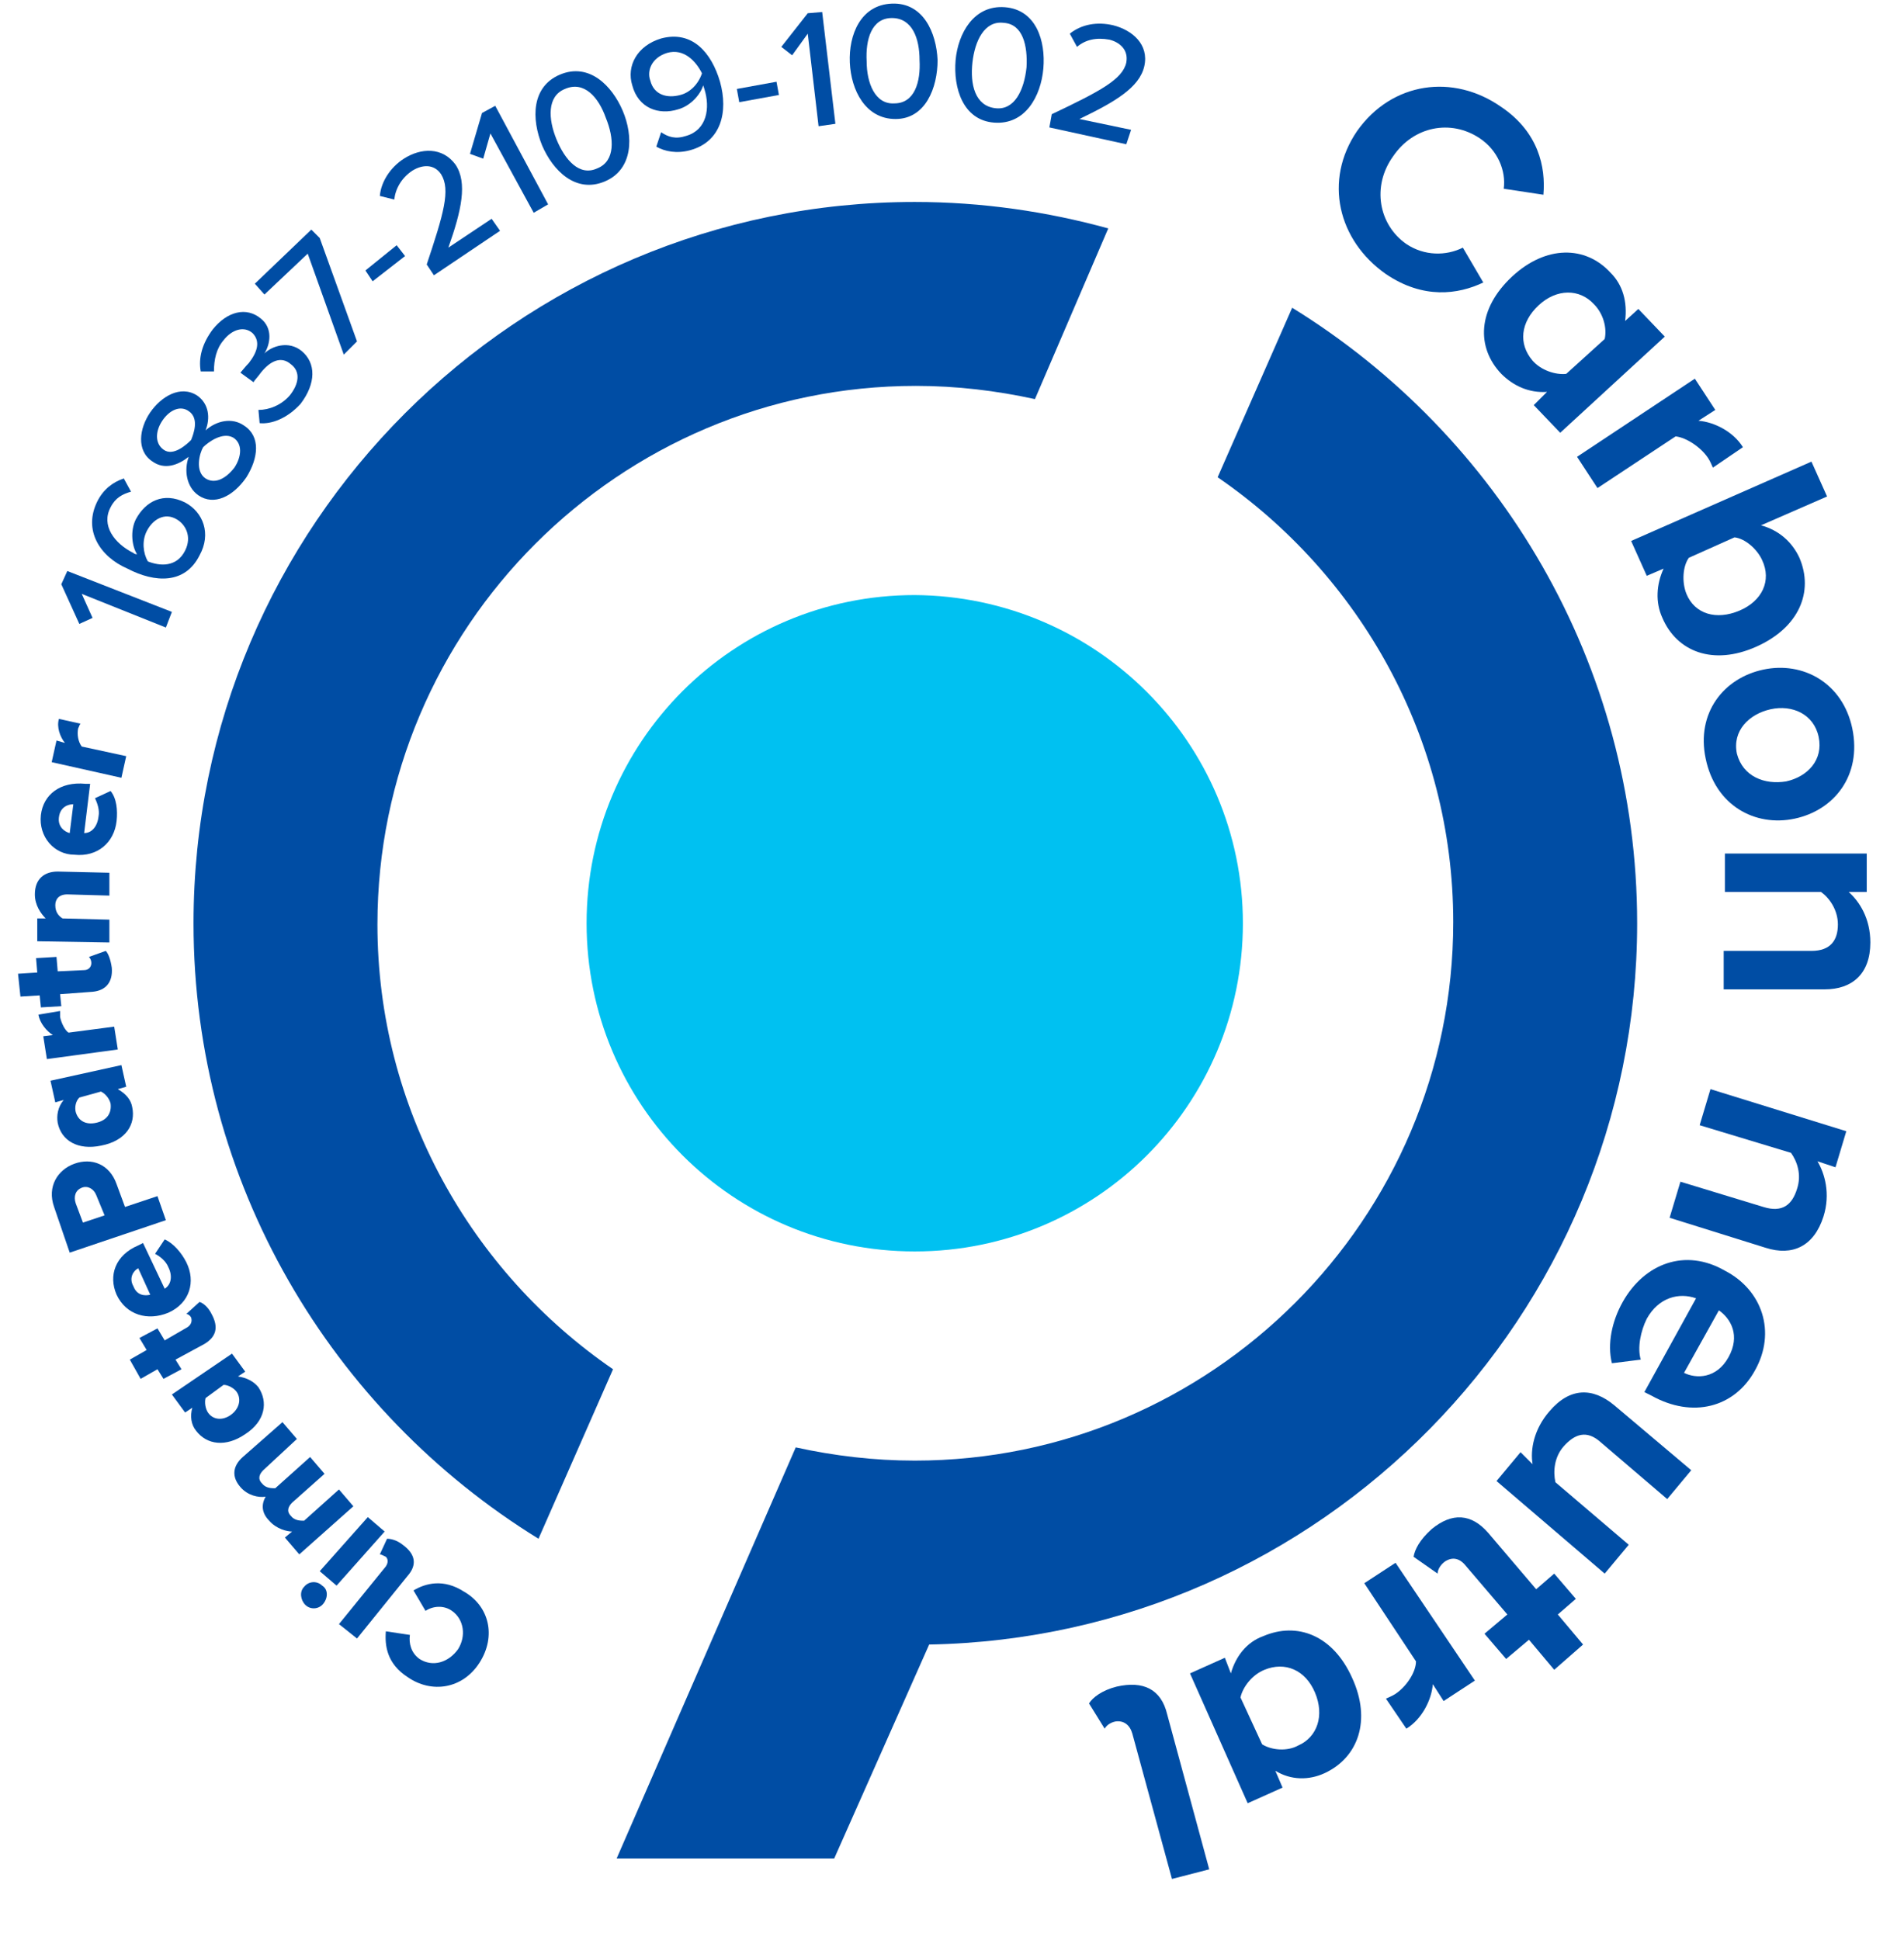
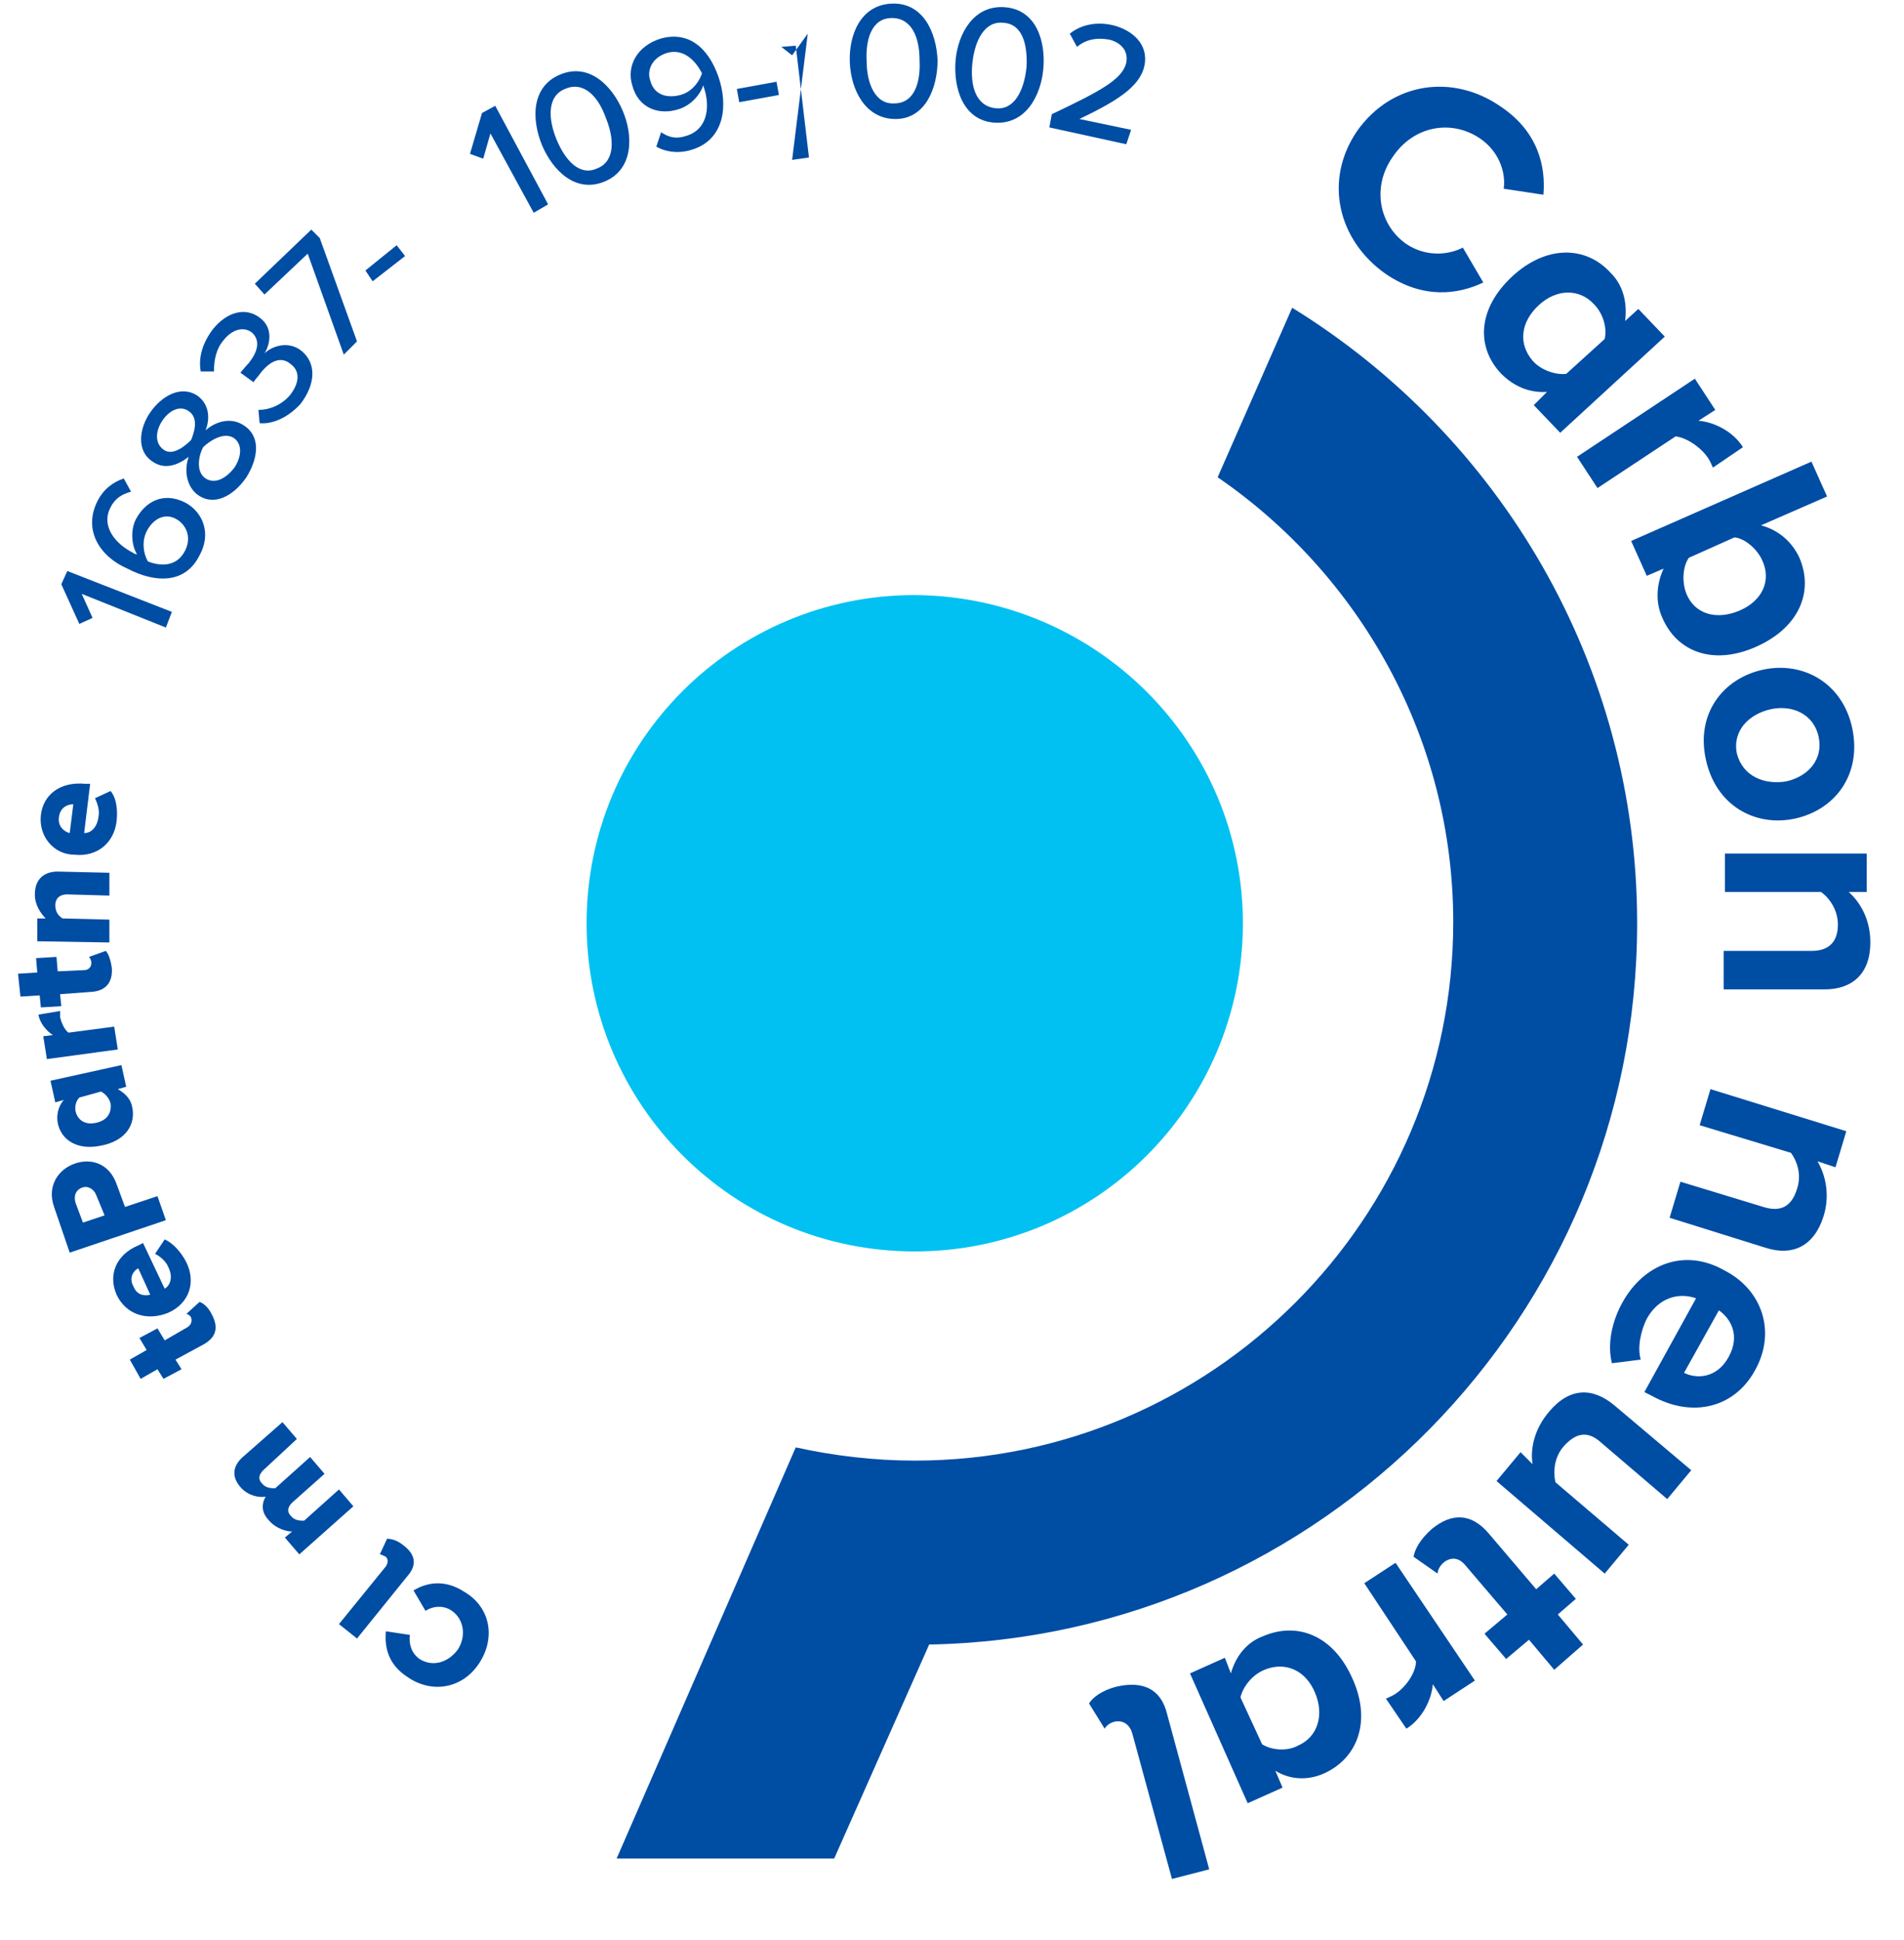
<svg xmlns="http://www.w3.org/2000/svg" version="1.1" id="Ebene_1" x="0px" y="0px" viewBox="0 0 158.4 161.4" style="enable-background:new 0 0 158.4 161.4;" xml:space="preserve">
  <style type="text/css">
	.st0{fill:#004DA4;}
	.st1{fill:#00C1F1;}
</style>
  <g>
-     <path class="st0" d="M4.3,63.4l0.4-1.8l0.7,0.2c-0.4-0.5-0.7-1.3-0.5-2l1.8,0.4c-0.1,0.1-0.1,0.2-0.2,0.4c-0.1,0.5,0,1.1,0.3,1.5   l3.7,0.8l-0.4,1.8L4.3,63.4z" />
    <path class="st0" d="M39.9,138.3c-1.4,2.2-4,2.6-6,1.2c-1.7-1.1-1.9-2.6-1.8-3.8l2,0.3c-0.1,0.7,0.1,1.5,0.8,2   c1.1,0.7,2.4,0.3,3.2-0.8c0.7-1.1,0.5-2.5-0.5-3.2c-0.7-0.5-1.6-0.4-2.2,0l-1-1.7c1-0.6,2.5-1,4.2,0.1   C40.7,133.6,41.3,136.1,39.9,138.3" />
    <path class="st0" d="M33.9,131.1l-4.2,5.2l-1.5-1.2l3.9-4.8c0.2-0.3,0.2-0.6,0-0.8c-0.2-0.1-0.4-0.2-0.5-0.2l0.6-1.3   c0.3,0,0.8,0.1,1.3,0.5C34.6,129.3,34.7,130.2,33.9,131.1" />
-     <path class="st0" d="M26.9,133.4c-0.4,0.5-1.1,0.5-1.5,0.1c-0.4-0.4-0.5-1.1-0.1-1.5c0.4-0.5,1.1-0.5,1.5-0.1   C27.3,132.2,27.3,132.9,26.9,133.4 M28,131.9l-1.4-1.2l4-4.5l1.4,1.2L28,131.9z" />
    <path class="st0" d="M21.9,122.3c-0.3,0.3-0.5,0.7-0.1,1.1c0.3,0.4,0.8,0.4,1.1,0.4l2.9-2.6l1.2,1.4l-2.7,2.4   c-0.3,0.3-0.5,0.7-0.1,1.1c0.3,0.4,0.8,0.4,1.1,0.4l2.9-2.6l1.2,1.4l-4.5,4l-1.2-1.4l0.6-0.5c-0.4,0-1.3-0.2-1.9-0.9   c-0.6-0.6-0.7-1.3-0.3-2c-0.6,0.1-1.5-0.1-2.1-0.8c-0.7-0.8-0.7-1.7,0.2-2.5l3.3-2.9l1.2,1.4L21.9,122.3z" />
-     <path class="st0" d="M19.8,114.5c0.7,0.1,1.3,0.4,1.7,0.9c0.8,1.2,0.6,2.8-1.1,3.9c-1.6,1.1-3.2,0.9-4.1-0.3   c-0.4-0.5-0.5-1.2-0.3-1.9l-0.6,0.4l-1.1-1.5l5-3.4l1.1,1.5L19.8,114.5z M17.1,116.3c-0.1,0.4,0,0.9,0.2,1.2   c0.4,0.6,1.2,0.7,1.9,0.2c0.7-0.5,0.9-1.3,0.5-1.9c-0.2-0.3-0.7-0.6-1.1-0.6L17.1,116.3z" />
    <path class="st0" d="M17,111.8l-2.4,1.3l0.5,0.8l-1.5,0.8l-0.5-0.8l-1.4,0.8l-0.9-1.6l1.4-0.8l-0.6-1l1.5-0.8l0.6,1l1.9-1.1   c0.3-0.2,0.4-0.5,0.3-0.8c-0.1-0.2-0.3-0.3-0.4-0.3l1.1-1c0.3,0.1,0.7,0.4,1,1C18.2,110.4,18,111.2,17,111.8" />
    <path class="st0" d="M9.7,107.7c-0.7-1.6-0.1-3.3,1.8-4.1l0.4-0.2l1.8,3.8c0.5-0.3,0.7-1,0.3-1.8c-0.2-0.5-0.7-0.9-1.1-1.1l0.8-1.2   c0.7,0.3,1.4,1.1,1.8,1.9c0.8,1.6,0.3,3.4-1.5,4.2C12.3,109.9,10.5,109.4,9.7,107.7 M12.5,107.7l-1-2.2c-0.4,0.2-0.8,0.8-0.4,1.5   C11.4,107.8,12.1,107.8,12.5,107.7" />
    <path class="st0" d="M5.8,104.2l-1.3-3.8c-0.6-1.7,0.3-3.1,1.7-3.6c1.4-0.5,2.9,0,3.5,1.7l0.7,1.9l2.7-0.9l0.7,2L5.8,104.2z    M6.3,100.1l0.6,1.6l1.8-0.6L8,99.4c-0.2-0.5-0.7-0.8-1.2-0.6C6.3,99,6.1,99.5,6.3,100.1" />
    <path class="st0" d="M9.8,90.6c0.7,0.4,1.1,0.9,1.2,1.5c0.3,1.4-0.5,2.8-2.6,3.2c-1.9,0.4-3.3-0.4-3.6-1.9c-0.1-0.6,0-1.3,0.5-1.9   l-0.7,0.2l-0.4-1.8l5.9-1.3l0.4,1.8L9.8,90.6z M6.6,91.3c-0.3,0.3-0.4,0.8-0.3,1.2c0.2,0.7,0.8,1.1,1.7,0.9   c0.9-0.2,1.3-0.8,1.2-1.6c-0.1-0.4-0.4-0.8-0.8-1L6.6,91.3z" />
    <path class="st0" d="M3.9,88.1l-0.3-1.9l0.8-0.1c-0.5-0.3-1.1-1-1.2-1.7l1.8-0.3c0,0.1,0,0.3,0,0.5c0.1,0.5,0.4,1.1,0.7,1.3   l3.8-0.5l0.3,1.9L3.9,88.1z" />
    <path class="st0" d="M7.7,82.5l-2.7,0.2l0.1,1l-1.7,0.1l-0.1-1l-1.6,0.1L1.5,81l1.6-0.1l-0.1-1.2l1.7-0.1l0.1,1.2L7,80.7   c0.3,0,0.6-0.2,0.6-0.6c0-0.2-0.1-0.4-0.2-0.5l1.4-0.5c0.2,0.2,0.4,0.7,0.5,1.4C9.4,81.7,8.8,82.4,7.7,82.5" />
    <path class="st0" d="M5.6,74.4c-0.7,0-1,0.4-1,0.9c0,0.6,0.3,0.9,0.6,1.1l3.9,0.1l0,1.9l-6-0.1l0-1.9l0.7,0c-0.4-0.4-0.9-1.1-0.9-2   c0-1.3,0.8-1.9,1.9-1.9l4.3,0.1l0,1.9L5.6,74.4z" />
    <path class="st0" d="M3.4,67.8c0.2-1.7,1.6-2.8,3.7-2.6l0.4,0l-0.5,4.1c0.6,0,1.1-0.5,1.2-1.4c0.1-0.5-0.1-1.1-0.3-1.5l1.3-0.6   c0.5,0.6,0.6,1.6,0.5,2.5c-0.2,1.8-1.6,3-3.5,2.8C4.5,71.1,3.2,69.6,3.4,67.8 M5.8,69.3l0.3-2.4c-0.4,0-1.1,0.2-1.2,1.1   C4.8,68.8,5.4,69.2,5.8,69.3" />
  </g>
  <g>
-     <path class="st0" d="M51,113.9c-11.8-8.1-19.6-21.7-19.6-37c0-24.7,20.1-44.8,44.8-44.8c3.4,0,6.7,0.4,9.9,1.1L92.2,19   c-5.1-1.4-10.5-2.2-16.1-2.2c-33.1,0-60,26.9-60,60c0,21.6,11.5,40.6,28.7,51.2L51,113.9z" />
    <path class="st1" d="M103.4,76.8c0,15.1-12.2,27.3-27.3,27.3c-15.1,0-27.3-12.2-27.3-27.3s12.2-27.3,27.3-27.3   C91.2,49.6,103.4,61.8,103.4,76.8" />
    <path class="st0" d="M77.3,136.8c32.6-0.6,58.9-27.3,58.9-60c0-21.6-11.5-40.6-28.7-51.2l-6.2,14.1c11.8,8.1,19.6,21.7,19.6,37   c0,24.7-20.1,44.8-44.8,44.8c-3.4,0-6.7-0.4-9.9-1.1l-14.9,34.2h18.1L77.3,136.8z" />
  </g>
  <g>
    <path class="st0" d="M6.8,49.4l0.9,2l-1.1,0.5l-1.5-3.3l0.5-1.1l8.7,3.4l-0.5,1.3L6.8,49.4z" />
    <path class="st0" d="M8.1,41.7c0.5-1,1.3-1.6,2.2-1.9l0.6,1.1c-0.7,0.2-1.3,0.5-1.7,1.3c-0.8,1.5,0.3,3,1.9,3.8   c0.1,0.1,0.2,0.1,0.3,0.1c-0.4-0.6-0.6-1.9-0.1-2.9c0.8-1.5,2.3-2.3,4.1-1.4c1.5,0.8,2.2,2.6,1.2,4.4c-1.2,2.4-3.7,2.3-6,1.1   C8.3,46.3,6.9,44.1,8.1,41.7z M12.2,44.2c-0.4,0.8-0.3,1.8,0.1,2.5c1,0.4,2.4,0.5,3.1-0.9c0.6-1.2,0-2.2-0.7-2.6   C13.7,42.6,12.7,43.2,12.2,44.2z" />
    <path class="st0" d="M15.7,38c-0.9,0.7-2,1.1-3,0.4c-1.4-0.9-1.1-2.8-0.2-4.1c0.9-1.3,2.5-2.3,3.9-1.4c1,0.7,1.1,1.9,0.7,2.9   c0.9-0.8,2.2-1.1,3.2-0.4c1.4,0.9,1.2,2.7,0.2,4.3c-1.1,1.6-2.7,2.4-4,1.5C15.5,40.5,15.3,39.1,15.7,38z M13.5,35   c-0.6,0.9-0.6,1.9,0.1,2.4c0.8,0.6,1.9-0.4,2.3-0.8c0.2-0.5,0.7-1.8-0.2-2.4C15,33.7,14.1,34.1,13.5,35z M16.9,37.2   c-0.3,0.5-0.7,2,0.2,2.6c0.8,0.5,1.7,0,2.4-0.9c0.6-0.9,0.7-2-0.1-2.5C18.5,35.9,17.3,36.8,16.9,37.2z" />
    <path class="st0" d="M21.5,34.1c0.9,0,1.9-0.4,2.6-1.2c0.8-1,0.9-2,0.1-2.6c-0.8-0.7-1.7-0.3-2.5,0.7c-0.2,0.3-0.6,0.7-0.6,0.8   L20,31c0.1-0.1,0.4-0.5,0.7-0.8c0.7-0.9,1-1.8,0.3-2.5c-0.7-0.6-1.7-0.3-2.4,0.6c-0.6,0.7-0.8,1.6-0.8,2.6l-1.1,0   c-0.2-1.1,0.1-2.3,1-3.5c1.2-1.5,2.8-1.9,4-0.9c1,0.8,0.8,2.1,0.3,2.9c0.6-0.6,2-1.1,3.1-0.2c1.2,1,1.2,2.7-0.1,4.4   c-1.1,1.2-2.4,1.7-3.4,1.6L21.5,34.1z" />
    <path class="st0" d="M25.6,21.1l-3.6,3.4l-0.8-0.9l4.7-4.5l0.7,0.7l3.1,8.6l-1.1,1.1L25.6,21.1z" />
    <path class="st0" d="M30.4,22.5l2.6-2.1l0.7,0.9L31,23.4L30.4,22.5z" />
-     <path class="st0" d="M35.5,22c1.4-4.2,2-6.2,1.2-7.5c-0.6-0.9-1.6-0.8-2.4-0.3c-0.9,0.6-1.4,1.5-1.5,2.4l-1.2-0.3   c0.1-1.2,0.9-2.4,2-3.1c1.4-0.9,3.2-1,4.3,0.5c1,1.5,0.5,3.8-0.6,6.9l3.6-2.4l0.7,1l-5.5,3.7L35.5,22z" />
    <path class="st0" d="M40.8,11.1l-0.6,2.1l-1.1-0.4l1-3.4l1.1-0.6l4.4,8.2l-1.2,0.7L40.8,11.1z" />
    <path class="st0" d="M46.6,6.2c2.4-1,4.3,0.9,5.2,3c0.9,2.1,0.9,4.9-1.5,5.9c-2.4,1-4.3-0.9-5.2-3C44.2,9.9,44.2,7.2,46.6,6.2z    M47,7.4c-1.5,0.6-1.4,2.5-0.7,4.2c0.7,1.7,1.9,3.1,3.4,2.4c1.5-0.6,1.4-2.5,0.7-4.2C49.8,8.1,48.6,6.7,47,7.4z" />
    <path class="st0" d="M55,11c0.6,0.4,1.2,0.6,2.1,0.3c1.7-0.5,2-2.3,1.5-3.9l-0.1-0.3c-0.2,0.7-1,1.7-2.1,2c-1.6,0.5-3.3-0.1-3.8-2   c-0.5-1.6,0.4-3.3,2.4-3.9c2.6-0.7,4.2,1.2,4.9,3.6c0.7,2.5,0.1,5-2.5,5.7c-1.1,0.3-2.1,0.1-2.8-0.3L55,11z M55.5,4.4   c-1.3,0.4-1.7,1.5-1.4,2.3c0.3,1.2,1.4,1.5,2.5,1.2c0.8-0.2,1.5-0.9,1.8-1.8C57.9,5.1,56.9,4,55.5,4.4z" />
    <path class="st0" d="M61.3,7.4l3.3-0.6l0.2,1.1l-3.3,0.6L61.3,7.4z" />
-     <path class="st0" d="M67.2,2.8l-1.3,1.8l-0.9-0.7l2.2-2.8l1.2-0.1l1.1,9.3l-1.4,0.2L67.2,2.8z" />
+     <path class="st0" d="M67.2,2.8l-1.3,1.8l-0.9-0.7l1.2-0.1l1.1,9.3l-1.4,0.2L67.2,2.8z" />
    <path class="st0" d="M74.2,0.3C76.8,0.2,77.9,2.7,78,5C78,7.3,77,9.9,74.5,9.9s-3.7-2.4-3.8-4.7C70.6,2.9,71.6,0.4,74.2,0.3z    M74.2,1.5c-1.7,0-2.2,1.8-2.1,3.6c0,1.8,0.7,3.6,2.3,3.5c1.7,0,2.2-1.8,2.1-3.6C76.5,3.2,75.9,1.5,74.2,1.5z" />
    <path class="st0" d="M83.6,0.6c2.6,0.2,3.4,2.8,3.2,5.1s-1.5,4.7-4.1,4.5c-2.6-0.2-3.4-2.9-3.2-5.2C79.7,2.8,81,0.4,83.6,0.6z    M83.5,1.9c-1.6-0.2-2.4,1.5-2.6,3.3s0.2,3.6,1.9,3.8c1.6,0.2,2.4-1.5,2.6-3.4C85.5,3.8,85.1,2,83.5,1.9z" />
    <path class="st0" d="M87.5,9.5c4-1.9,5.9-2.9,6.2-4.3c0.2-1.1-0.6-1.7-1.4-1.9c-1.1-0.2-2,0-2.7,0.6l-0.6-1.1c1-0.8,2.3-1,3.6-0.7   c1.6,0.4,3,1.6,2.6,3.4c-0.4,1.8-2.5,3-5.4,4.4l4.3,0.9L93.7,12l-6.4-1.4L87.5,9.5z" />
  </g>
  <g>
    <g>
      <path class="st0" d="M112.9,10.9c2.9-4.1,8-4.8,12-2c3.1,2.1,3.7,5,3.5,7.3l-3.3-0.5c0.2-1.5-0.5-3.2-2-4.2    c-2.4-1.6-5.5-1-7.2,1.5c-1.8,2.5-1.2,5.7,1.1,7.3c1.5,1,3.3,1,4.7,0.3l1.7,2.9c-2.1,1-5,1.4-8.1-0.7    C111.3,20,110.1,15,112.9,10.9z" />
      <path class="st0" d="M128.7,32.6c-1.5,0.1-2.8-0.5-3.8-1.5c-2.1-2.2-2-5.4,0.9-8.1c2.8-2.6,6.1-2.6,8.2-0.3c1,1,1.4,2.4,1.2,4    l1.1-1l2.2,2.3l-8.7,8l-2.2-2.3L128.7,32.6z M133.5,28.2c0.2-0.9-0.1-2.1-0.9-2.9c-1.2-1.3-3.1-1.3-4.6,0.1    c-1.5,1.4-1.7,3.2-0.5,4.6c0.7,0.8,1.9,1.2,2.8,1.1L133.5,28.2z" />
      <path class="st0" d="M141,31.5l1.7,2.6l-1.4,0.9c1.3,0.1,2.9,0.9,3.7,2.2l-2.5,1.7c-0.1-0.2-0.2-0.5-0.4-0.8    c-0.6-0.9-1.8-1.7-2.7-1.8l-6.5,4.3l-1.7-2.6L141,31.5z" />
      <path class="st0" d="M150.7,38.4l1.3,2.9l-5.5,2.4c1.5,0.4,2.6,1.4,3.2,2.7c1.2,2.8,0,5.8-3.6,7.4c-3.6,1.6-6.6,0.4-7.8-2.4    c-0.6-1.3-0.5-2.8,0.1-4.1l-1.4,0.6l-1.3-2.9L150.7,38.4z M140.3,49.4c0.7,1.7,2.5,2.2,4.4,1.4c1.9-0.8,2.7-2.5,1.9-4.2    c-0.4-0.9-1.4-1.8-2.3-1.9l-3.8,1.7C140,47.1,139.9,48.4,140.3,49.4z" />
      <path class="st0" d="M146.7,55.7c3.3-0.7,6.6,1.1,7.4,4.9c0.8,3.9-1.5,6.8-4.8,7.5c-3.3,0.7-6.6-1.1-7.4-5    C141.1,59.3,143.4,56.4,146.7,55.7z M148.6,65c1.8-0.4,3.1-1.8,2.7-3.7c-0.4-1.9-2.2-2.7-4-2.3c-1.8,0.4-3.2,1.8-2.8,3.7    C145,64.6,146.8,65.3,148.6,65z" />
      <path class="st0" d="M150.7,79.1c1.6,0,2.2-0.9,2.2-2.2c0-1.2-0.7-2.2-1.4-2.7l-8,0l0-3.2l11.8,0l0,3.2l-1.5,0    c0.9,0.8,1.8,2.2,1.8,4.2c0,2.6-1.5,3.9-3.8,3.9l-8.4,0l0-3.2L150.7,79.1z" />
      <path class="st0" d="M146.7,100.4c1.6,0.5,2.4-0.2,2.8-1.5c0.4-1.2,0-2.3-0.5-3l-7.6-2.3l0.9-3l11.3,3.5l-0.9,3l-1.5-0.5    c0.6,1,1.1,2.7,0.5,4.6c-0.8,2.5-2.6,3.3-4.8,2.6l-8-2.5l0.9-3L146.7,100.4z" />
      <path class="st0" d="M146,114c-1.7,3.1-5.2,4-8.6,2.1l-0.6-0.3l4.3-7.8c-1.4-0.5-3.1-0.1-4.1,1.7c-0.5,1-0.8,2.4-0.5,3.4l-2.4,0.3    c-0.4-1.6,0-3.5,0.9-5.1c1.8-3.2,5.2-4.5,8.5-2.6C146.6,107.3,147.8,110.8,146,114z M143,109l-2.9,5.2c1,0.5,2.7,0.5,3.7-1.3    C144.8,111.1,144,109.7,143,109z" />
      <path class="st0" d="M127.5,121.8c-0.2-1.2,0.1-2.9,1.4-4.4c1.7-2,3.6-2,5.4-0.5l6.4,5.4l-2,2.4l-5.5-4.7    c-1.2-1.1-2.2-0.7-3.1,0.3c-0.8,0.9-0.9,2.1-0.7,3l6.1,5.2l-2,2.4l-9-7.7l2-2.4L127.5,121.8z" />
      <path class="st0" d="M123.8,127.5l4,4.7l1.5-1.3l1.8,2.1l-1.5,1.3l2.1,2.5l-2.4,2.1l-2.1-2.5l-1.9,1.6l-1.8-2.1l1.9-1.6l-3.5-4.1    c-0.5-0.6-1.1-0.7-1.7-0.3c-0.4,0.3-0.6,0.7-0.6,1l-2-1.4c0.1-0.6,0.5-1.4,1.5-2.3C120.8,125.8,122.4,125.9,123.8,127.5z" />
      <path class="st0" d="M122.7,139.8l-2.6,1.7l-0.9-1.4c-0.1,1.3-0.9,2.9-2.2,3.7l-1.7-2.5c0.2-0.1,0.5-0.2,0.8-0.4    c0.9-0.6,1.7-1.8,1.7-2.7l-4.3-6.5l2.6-1.7L122.7,139.8z" />
      <path class="st0" d="M102.4,139.2c0.4-1.4,1.3-2.6,2.7-3.1c2.8-1.2,5.8-0.1,7.4,3.5c1.6,3.5,0.5,6.6-2.3,7.9    c-1.3,0.6-2.8,0.6-4.1-0.2l0.6,1.4l-2.9,1.3l-4.8-10.8l2.9-1.3L102.4,139.2z M105,145.1c0.8,0.5,2.1,0.6,3,0.1    c1.6-0.7,2.2-2.5,1.4-4.4c-0.8-1.9-2.5-2.6-4.2-1.9c-1,0.4-1.8,1.4-2,2.3L105,145.1z" />
      <path class="st0" d="M97.1,142.6l3.5,12.9l-3.1,0.8l-3.3-12.1c-0.2-0.7-0.7-1.1-1.4-1c-0.5,0.1-0.8,0.4-0.9,0.6l-1.3-2.1    c0.3-0.5,1.1-1.1,2.3-1.4C95.1,139.8,96.6,140.5,97.1,142.6z" />
    </g>
  </g>
</svg>